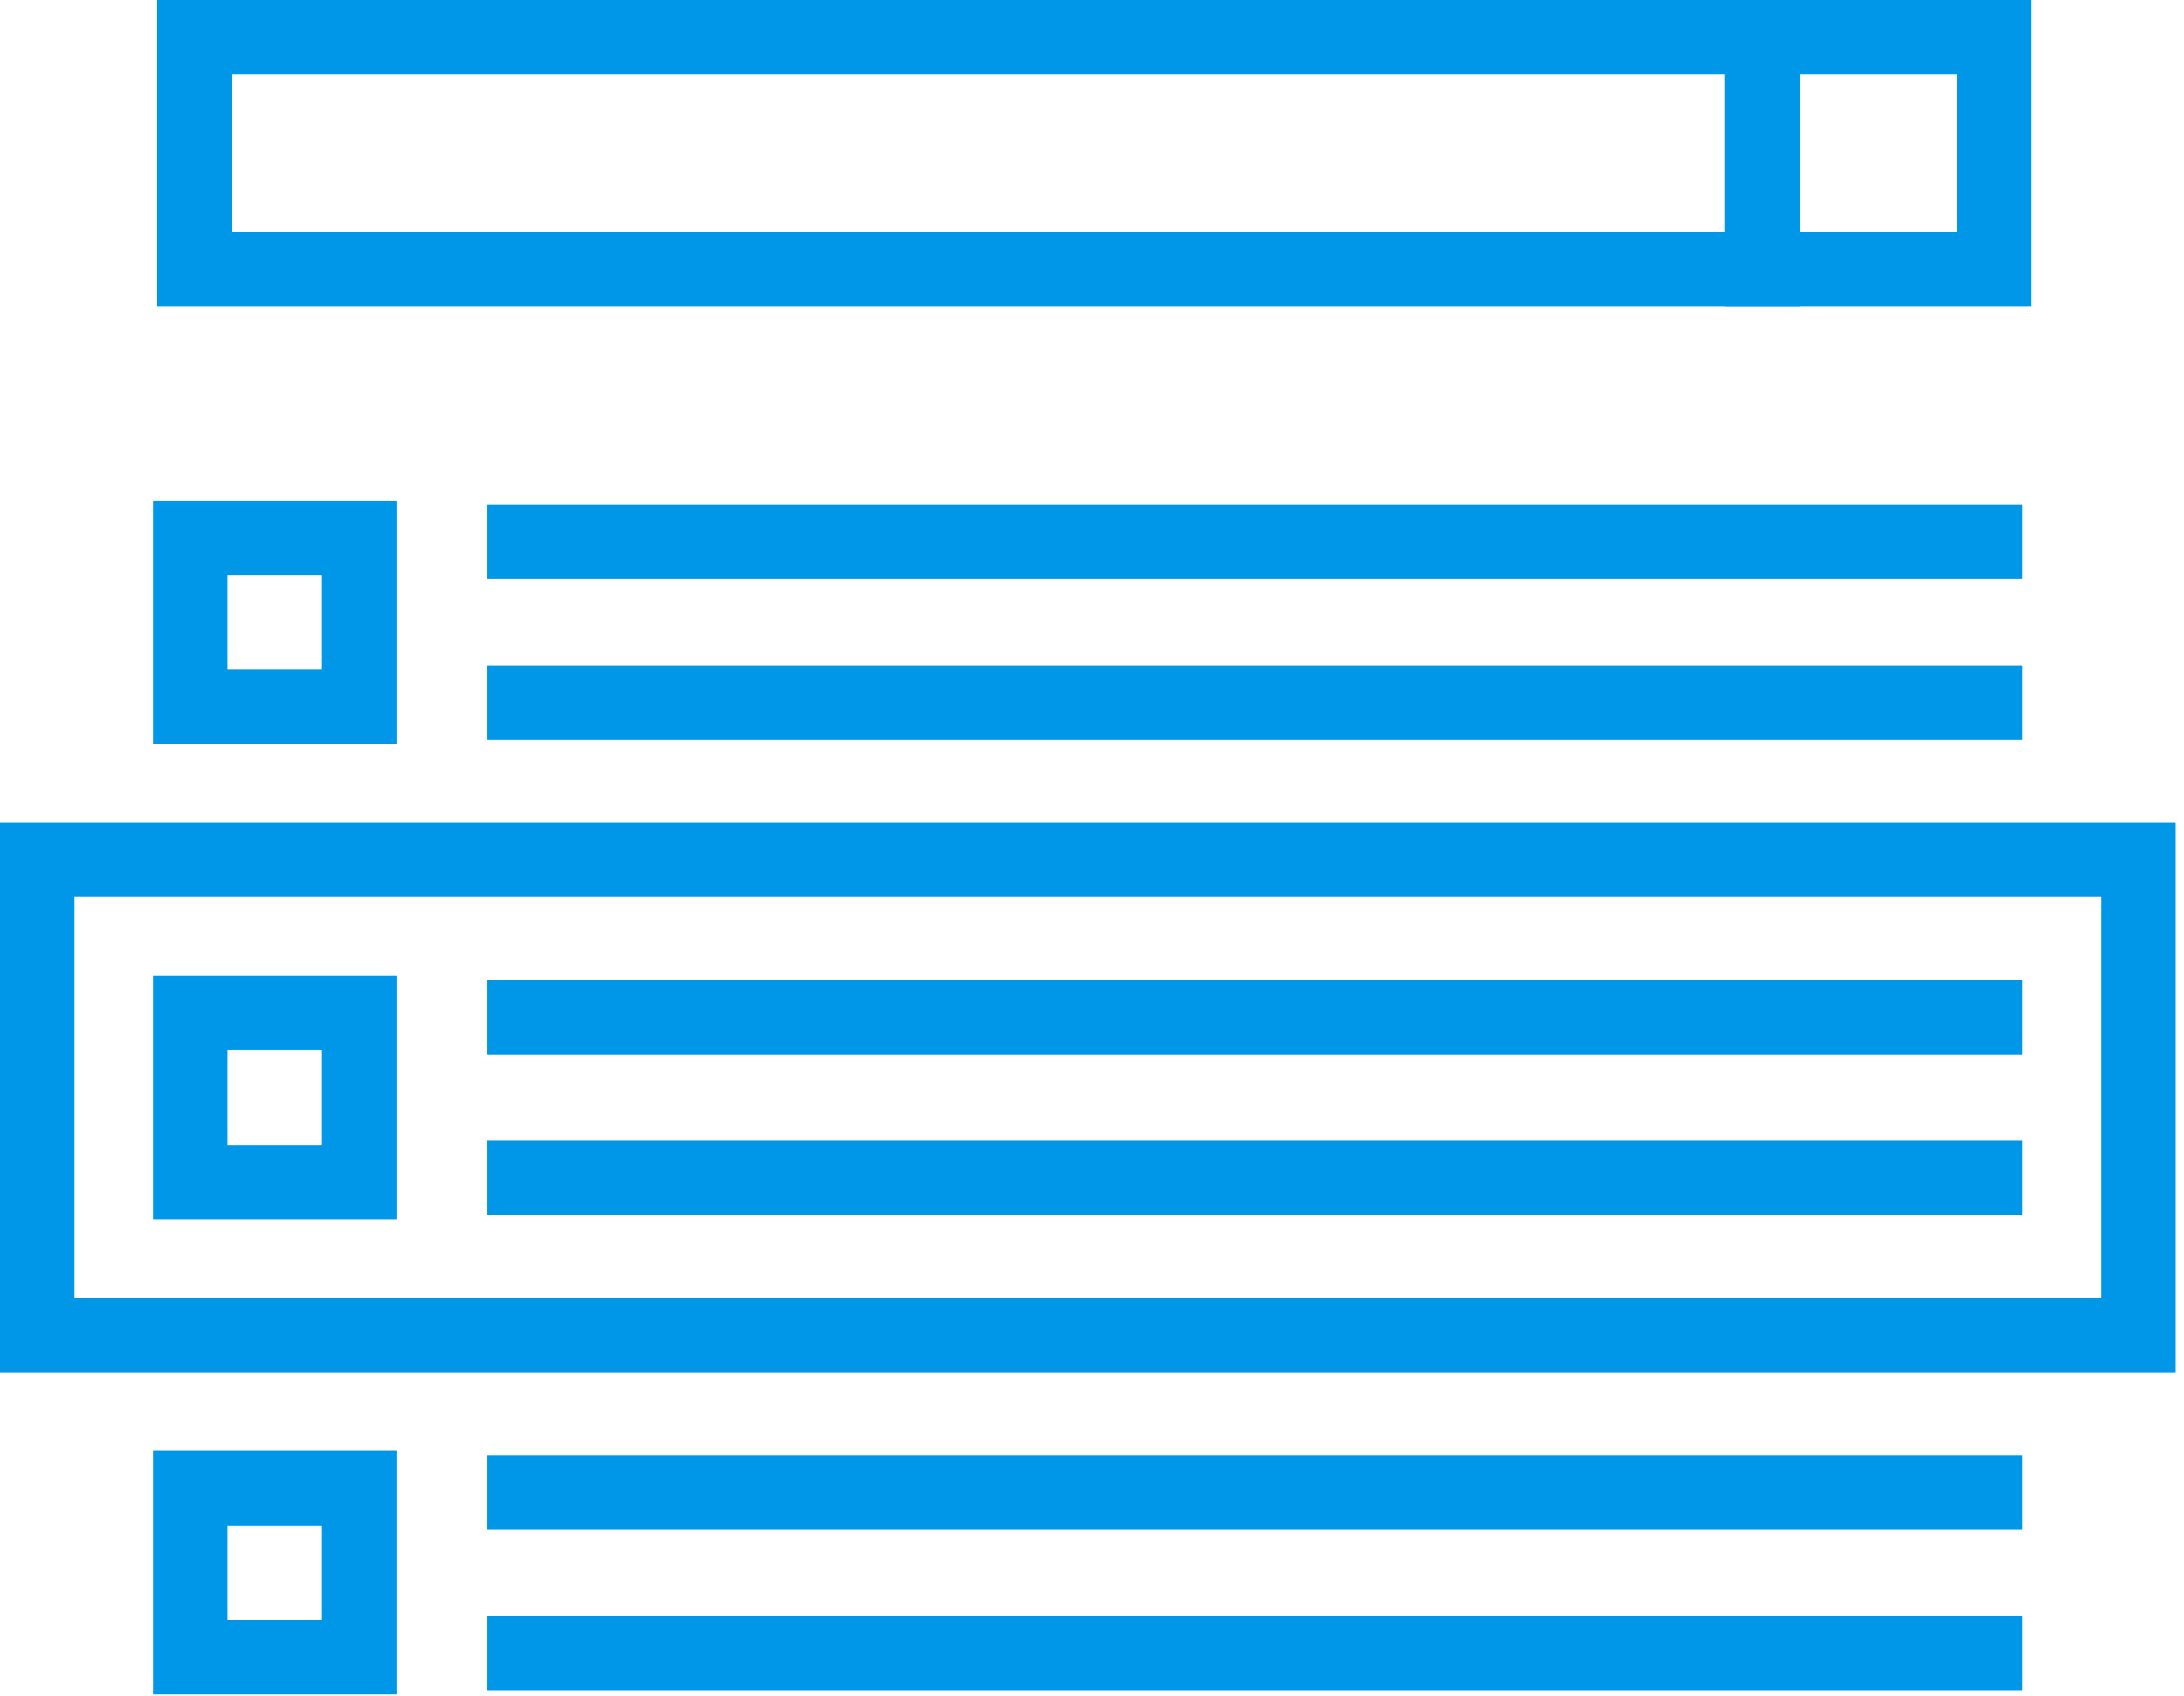
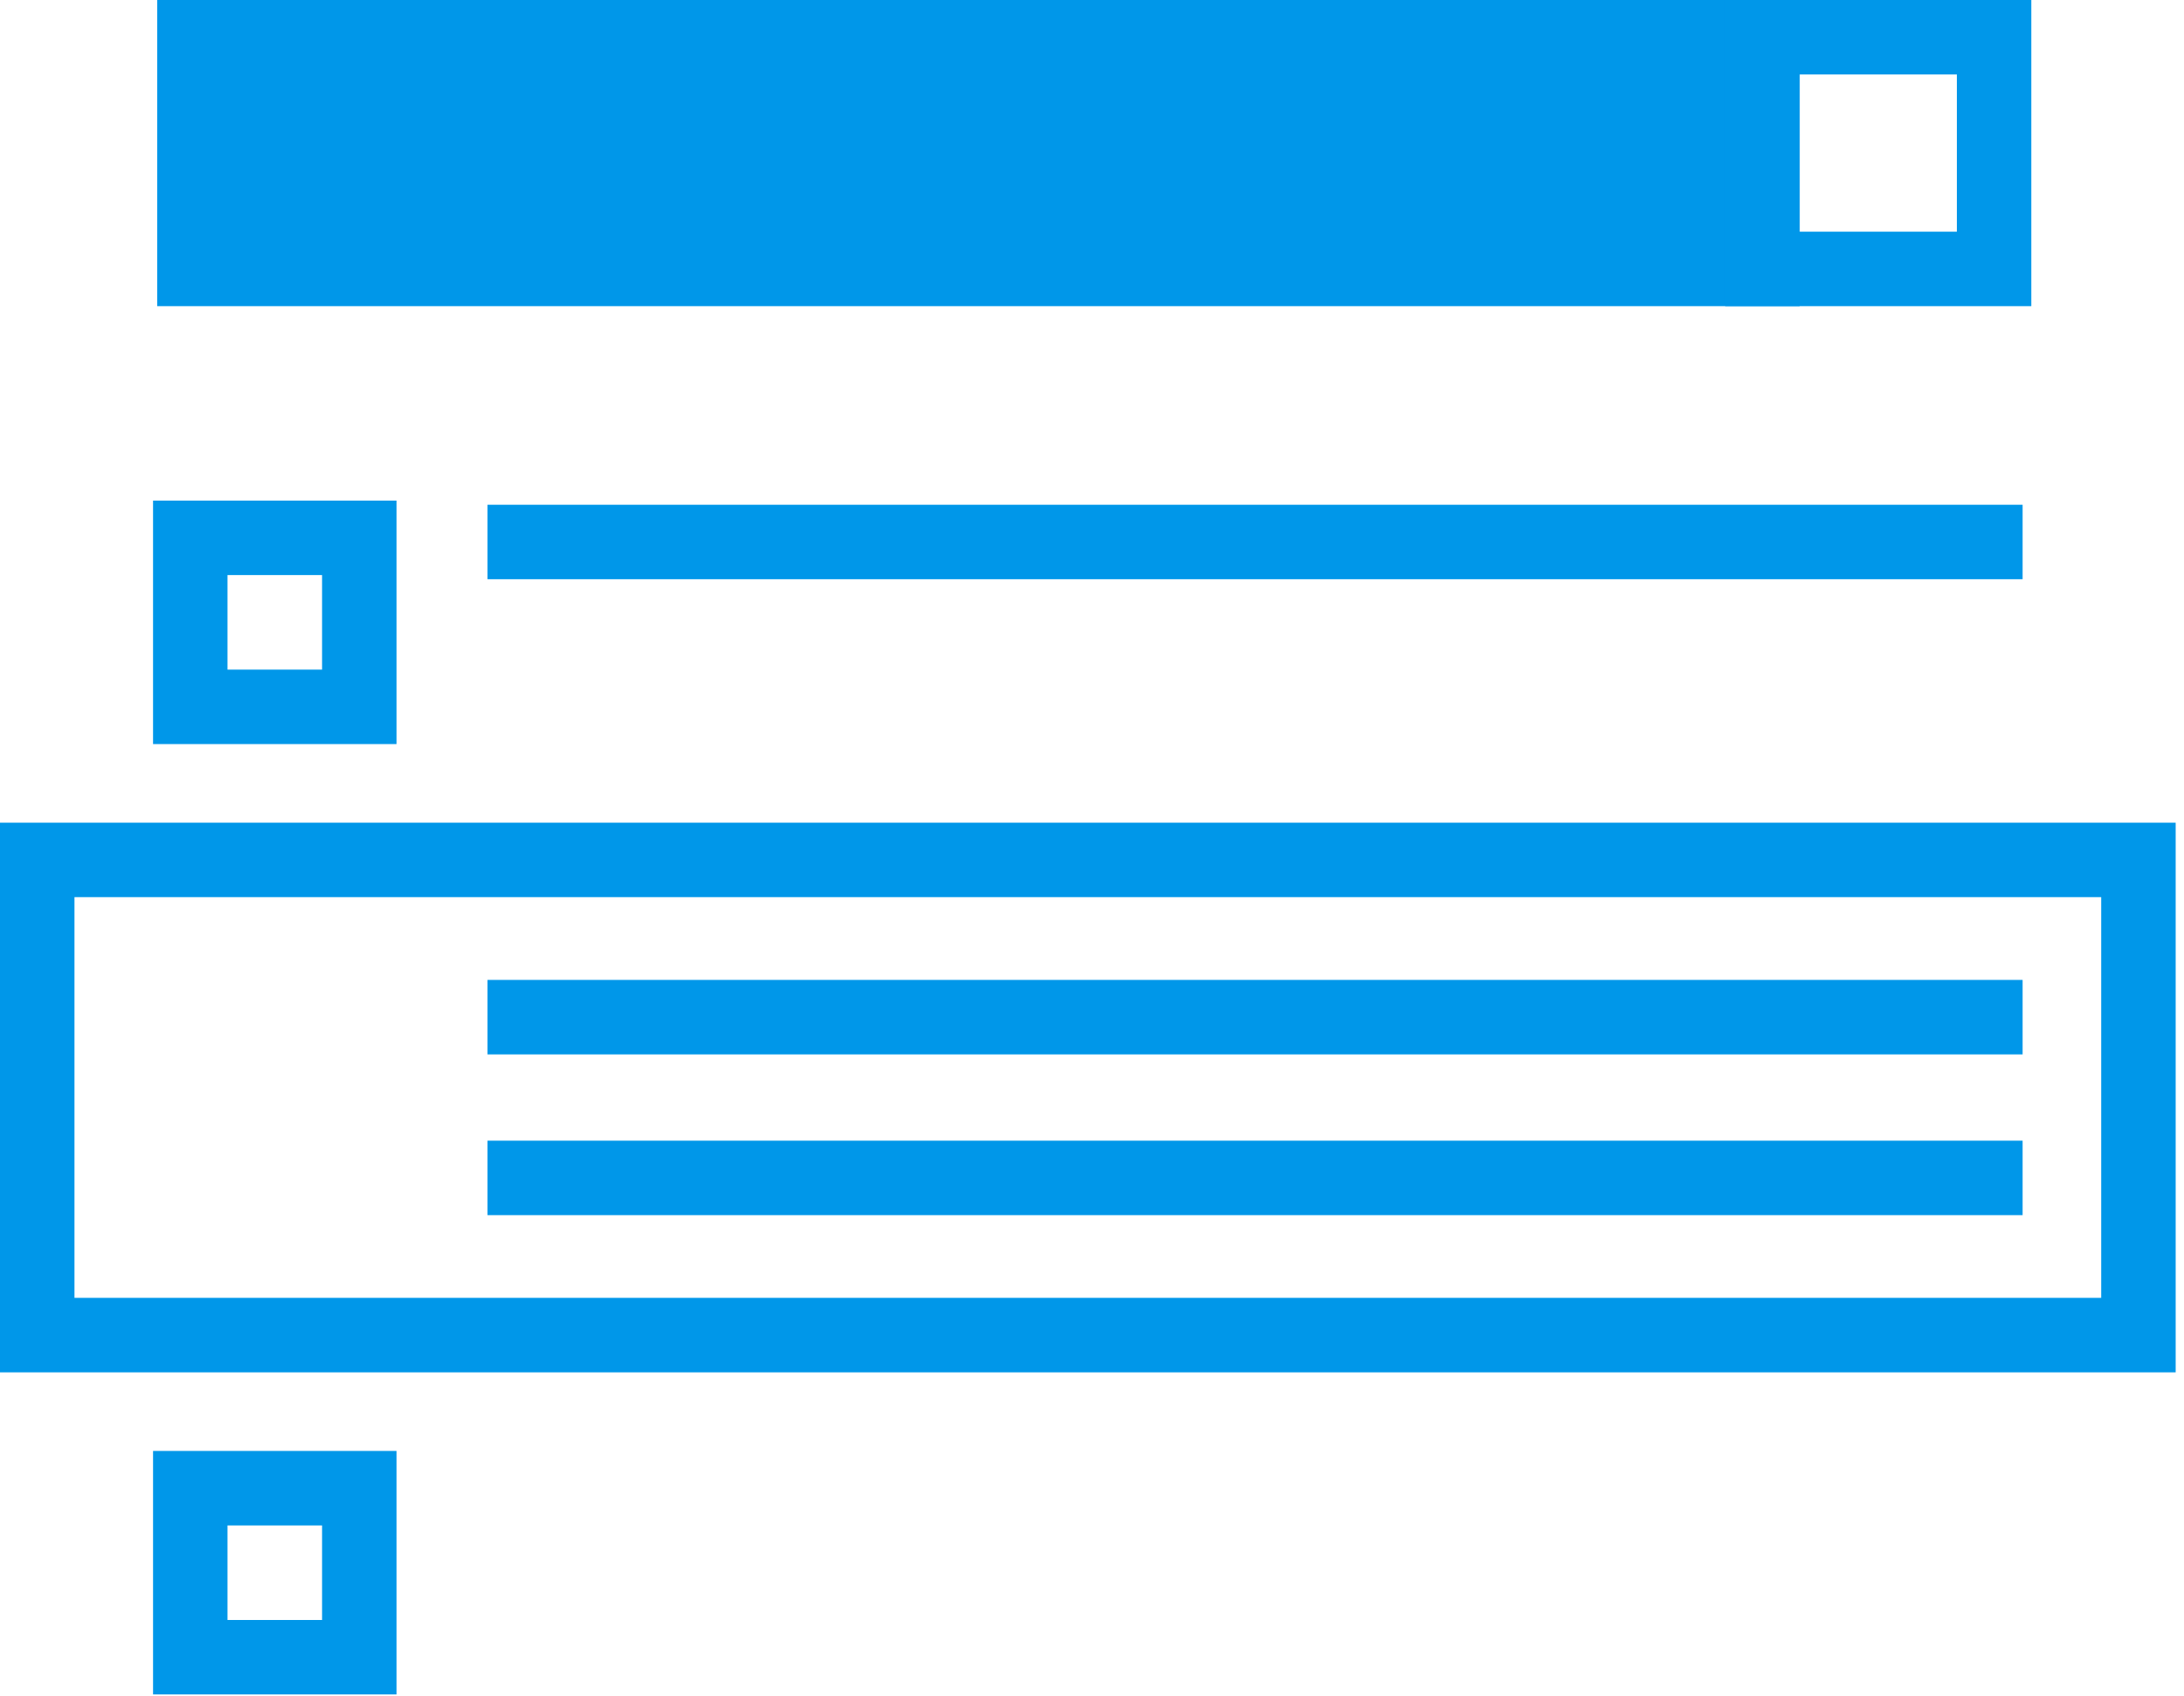
<svg xmlns="http://www.w3.org/2000/svg" width="152" height="118" viewBox="0 0 152 118" fill="none">
  <g clip-path="url(#clip0)">
    <path d="M0 95.494H151.421V57.246H0V95.494ZM5.183 62.426H146.237V90.31H5.183V62.426Z" fill="#0097E9" />
    <path d="M140.768 73.368H33.929V68.185H140.768V73.368Z" fill="#0097E9" />
    <path d="M140.768 84.553H33.929V79.371H140.768V84.553Z" fill="#0097E9" />
-     <path d="M22.415 79.659H15.833V73.078H22.415V79.659ZM10.652 84.841H27.596V67.897H10.652V84.841Z" fill="#0097E9" />
-     <path d="M140.768 106.433H33.929V101.251H140.768V106.433Z" fill="#0097E9" />
-     <path d="M33.929 117.617H140.768V112.435H33.929V117.617Z" fill="#0097E9" />
    <path d="M10.652 117.905H27.596V100.962H10.652V117.905ZM15.833 106.145H22.415V112.722H15.833V106.145Z" fill="#0097E9" />
    <path d="M140.768 40.303H33.929V35.122H140.768V40.303Z" fill="#0097E9" />
-     <path d="M140.768 51.487H33.929V46.305H140.768V51.487Z" fill="#0097E9" />
    <path d="M22.415 46.594H15.833V40.015H22.415V46.594ZM10.652 51.775H27.596V34.833H10.652V51.775Z" fill="#0097E9" />
-     <path d="M10.94 21.303H125.252V-0.001H10.94V21.303ZM16.123 5.182H120.072V16.122H16.123V5.182Z" fill="#0097E9" />
+     <path d="M10.94 21.303H125.252V-0.001H10.94V21.303ZM16.123 5.182H120.072H16.123V5.182Z" fill="#0097E9" />
    <path d="M120.071 21.303H141.373V-0.001H120.071V21.303ZM125.252 5.182H136.192V16.122H125.252V5.182Z" fill="#0097E9" />
  </g>
  <defs>
    <clipPath id="clip0">
      <rect width="151.42" height="117.905" fill="white" />
    </clipPath>
  </defs>
</svg>